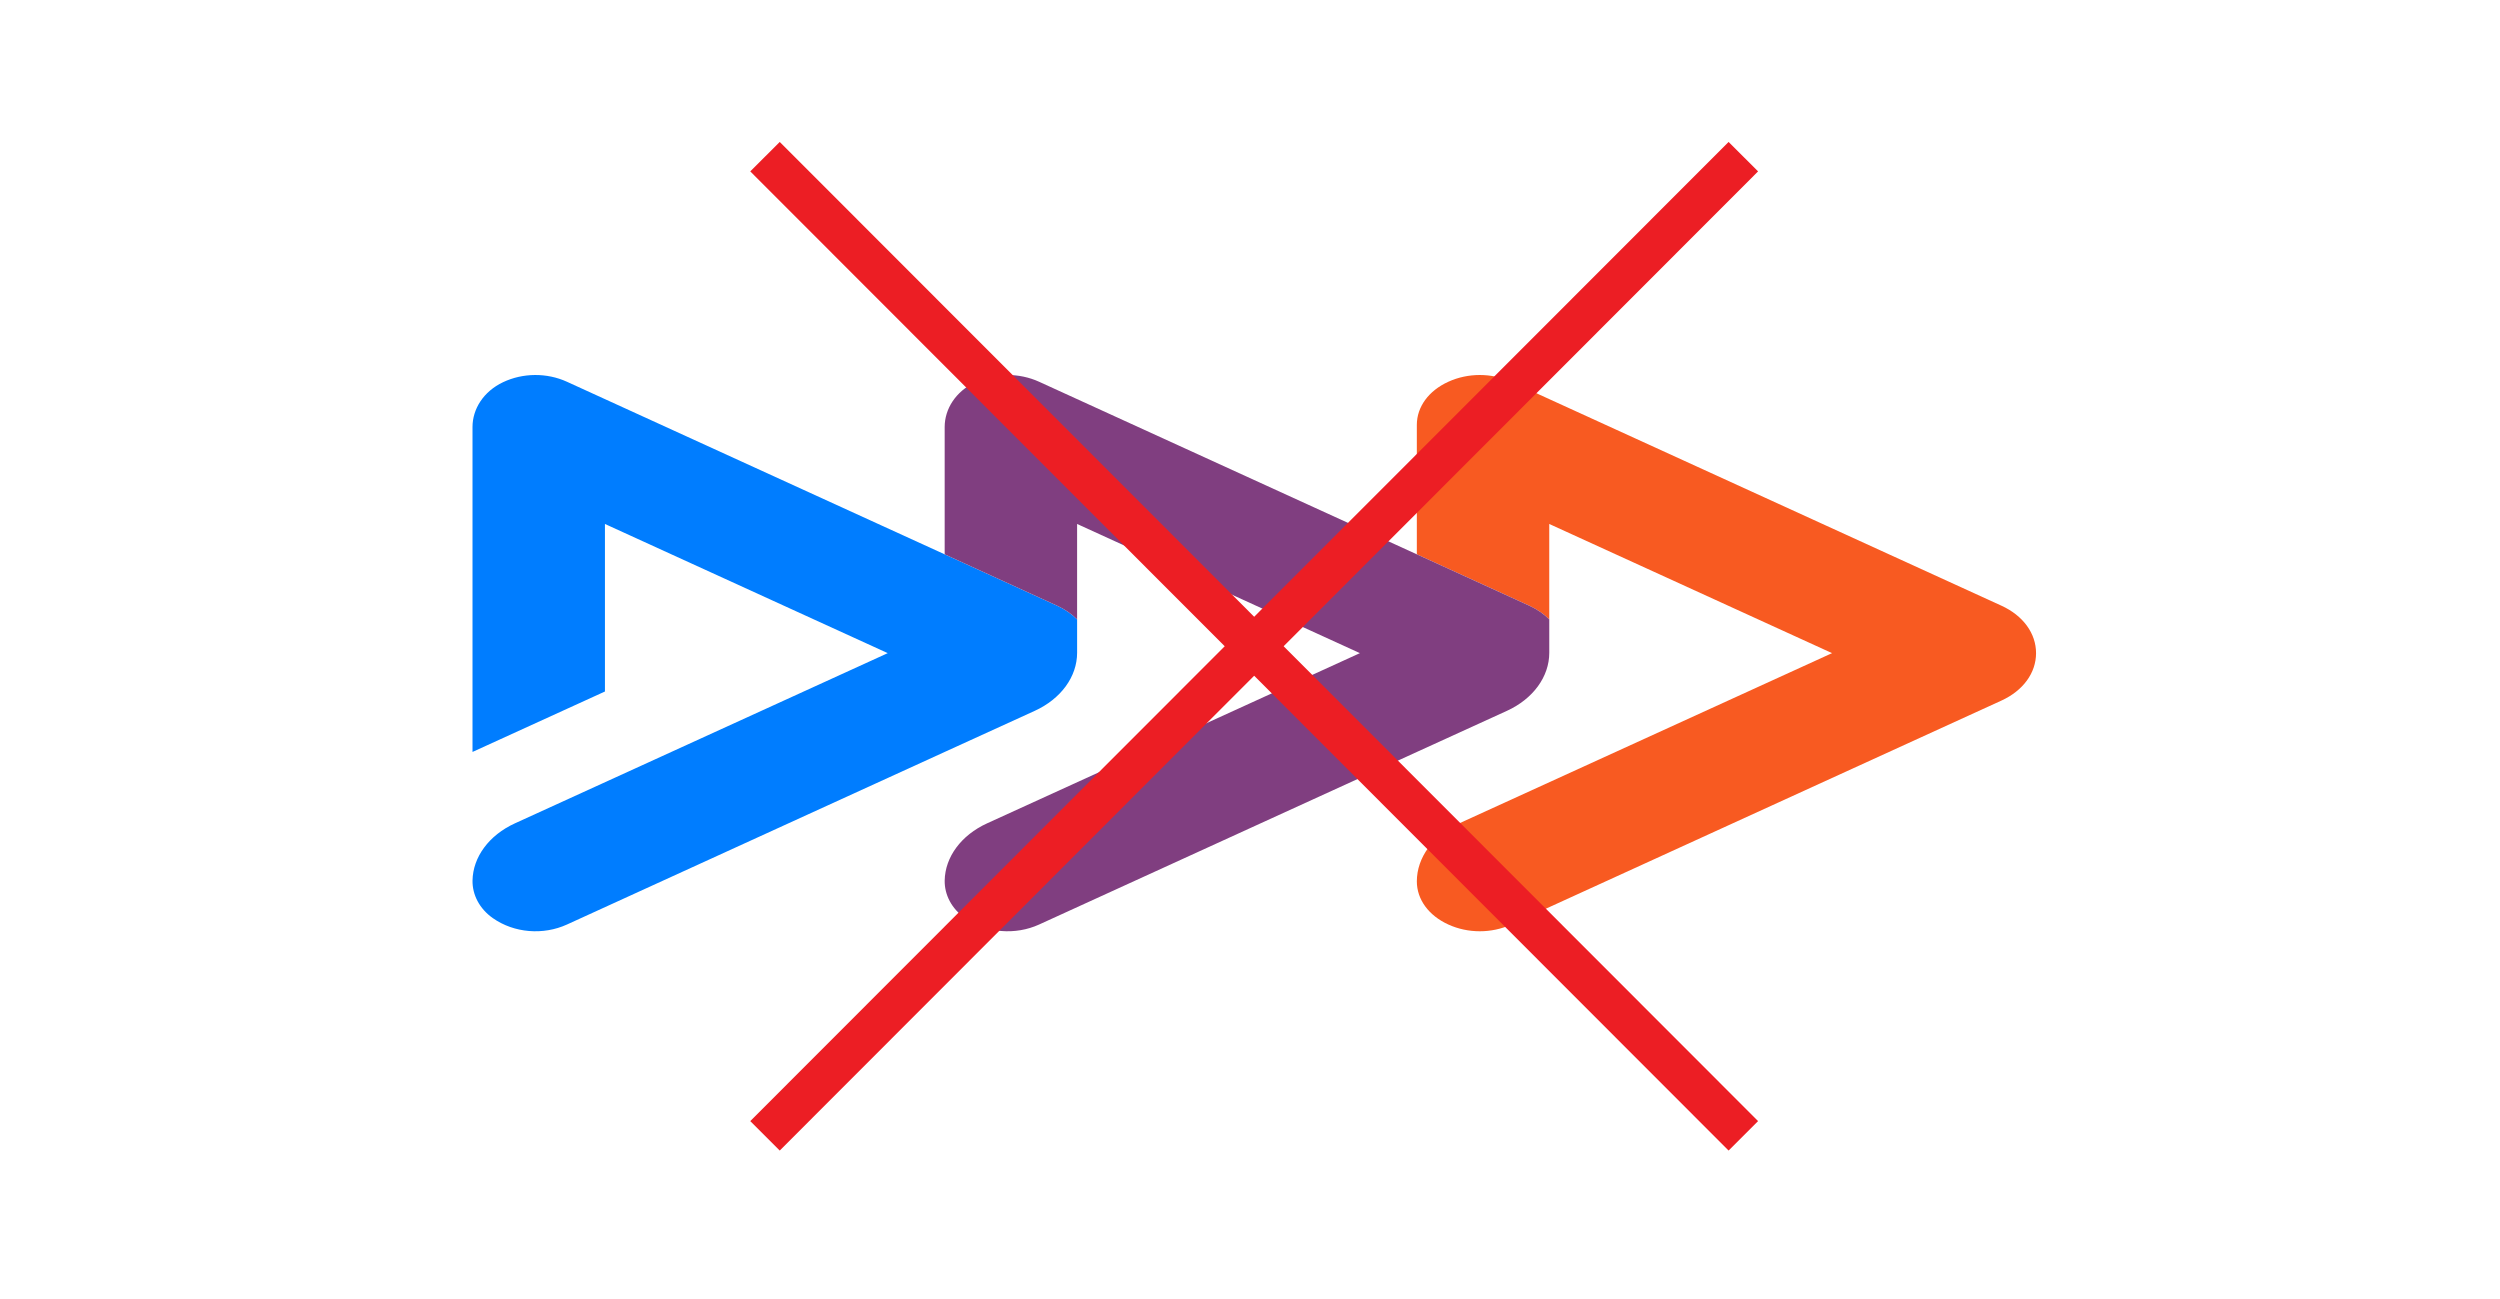
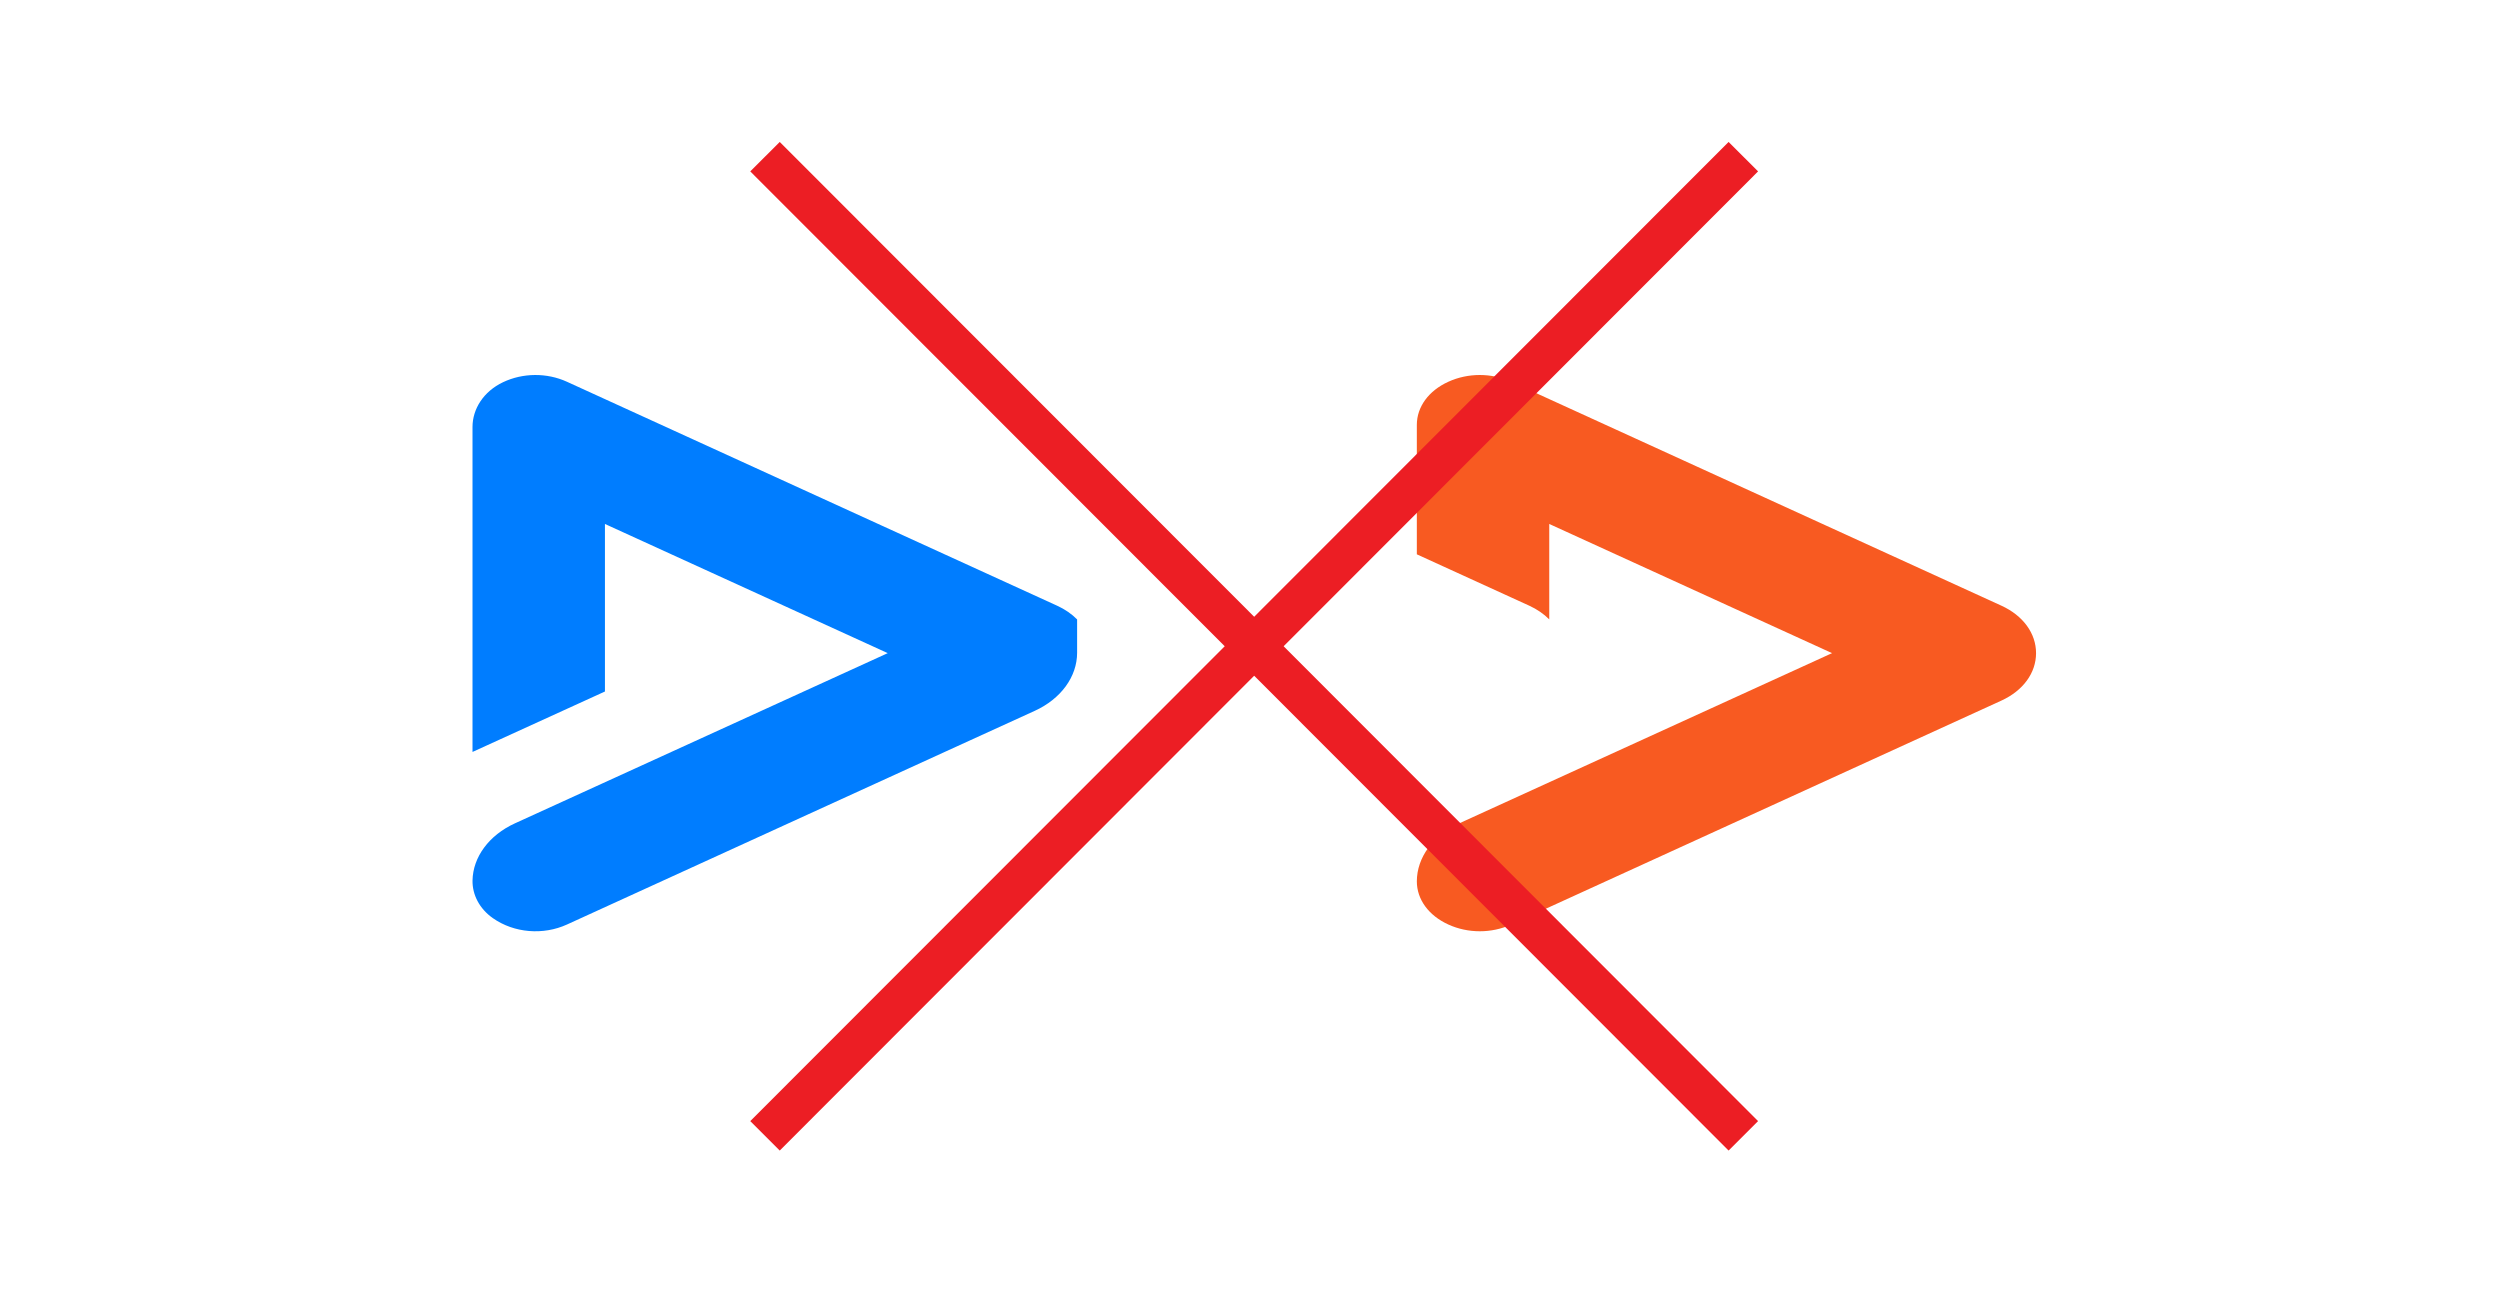
<svg xmlns="http://www.w3.org/2000/svg" id="Layer_1" width="300" height="155.9" version="1.1" viewBox="0 0 300 155.9">
  <defs>
    <style>
      .st0 {
        fill: #803e80;
      }

      .st1 {
        fill: #007dff;
      }

      .st2 {
        fill: none;
        stroke: #ec1e24;
        stroke-miterlimit: 10;
        stroke-width: 5px;
      }

      .st3 {
        fill: #f85a21;
      }
    </style>
  </defs>
  <g>
    <path class="st1" d="M129.252,74.329c-.645-.65-1.45-1.212-2.4-1.646l-13.492-6.164-45.328-20.709c-2.403-1.097-5.278-1.08-7.664.053-2.347,1.114-3.667,3.21-3.667,5.376v38.994s15.892-7.253,15.892-7.253v-20.106l.458.211,33.477,15.292-.461.21-44.281,20.216c-3.098,1.415-5.039,4.039-5.084,6.866-.027,1.699.831,3.377,2.437,4.505,2.571,1.806,6.06,2.062,8.894.769l45.362-20.724,10.767-4.915c3.15-1.438,5.091-4.097,5.091-6.975v-4" />
    <path class="st3" d="M240.172,72.683l-58.821-26.873c-2.367-1.08-5.189-1.08-7.553.001-2.367,1.08-3.778,3.015-3.778,5.174v15.534l13.492,6.164c.949.434,1.754.995,2.399,1.646v-11.455l.459.211,33.476,15.292-.461.21-44.28,20.216c-3.134,1.432-5.084,4.1-5.084,6.964,0,2.16,1.411,4.094,3.778,5.174,2.364,1.081,5.186,1.081,7.553.001l58.821-26.873c2.601-1.189,4.153-3.317,4.153-5.692s-1.552-4.505-4.153-5.694Z" />
-     <path class="st0" d="M185.912,74.329c-.645-.65-1.45-1.212-2.4-1.646l-13.492-6.164-45.328-20.709c-2.403-1.097-5.278-1.08-7.664.053-2.347,1.114-3.667,3.21-3.667,5.376v15.28s13.492,6.164,13.492,6.164c.95.434,1.754.995,2.4,1.646v-11.455l.458.211,33.477,15.292-.461.21-44.281,20.216c-3.098,1.415-5.039,4.039-5.084,6.866-.027,1.699.831,3.377,2.437,4.505,2.571,1.806,6.06,2.062,8.894.769l45.362-20.724,10.767-4.915c3.15-1.438,5.091-4.097,5.091-6.975v-4Z" />
  </g>
  <g>
    <line class="st2" x1="91.8" y1="18.8" x2="209.2" y2="136.3" />
    <line class="st2" x1="91.8" y1="136.3" x2="209.2" y2="18.8" />
  </g>
</svg>